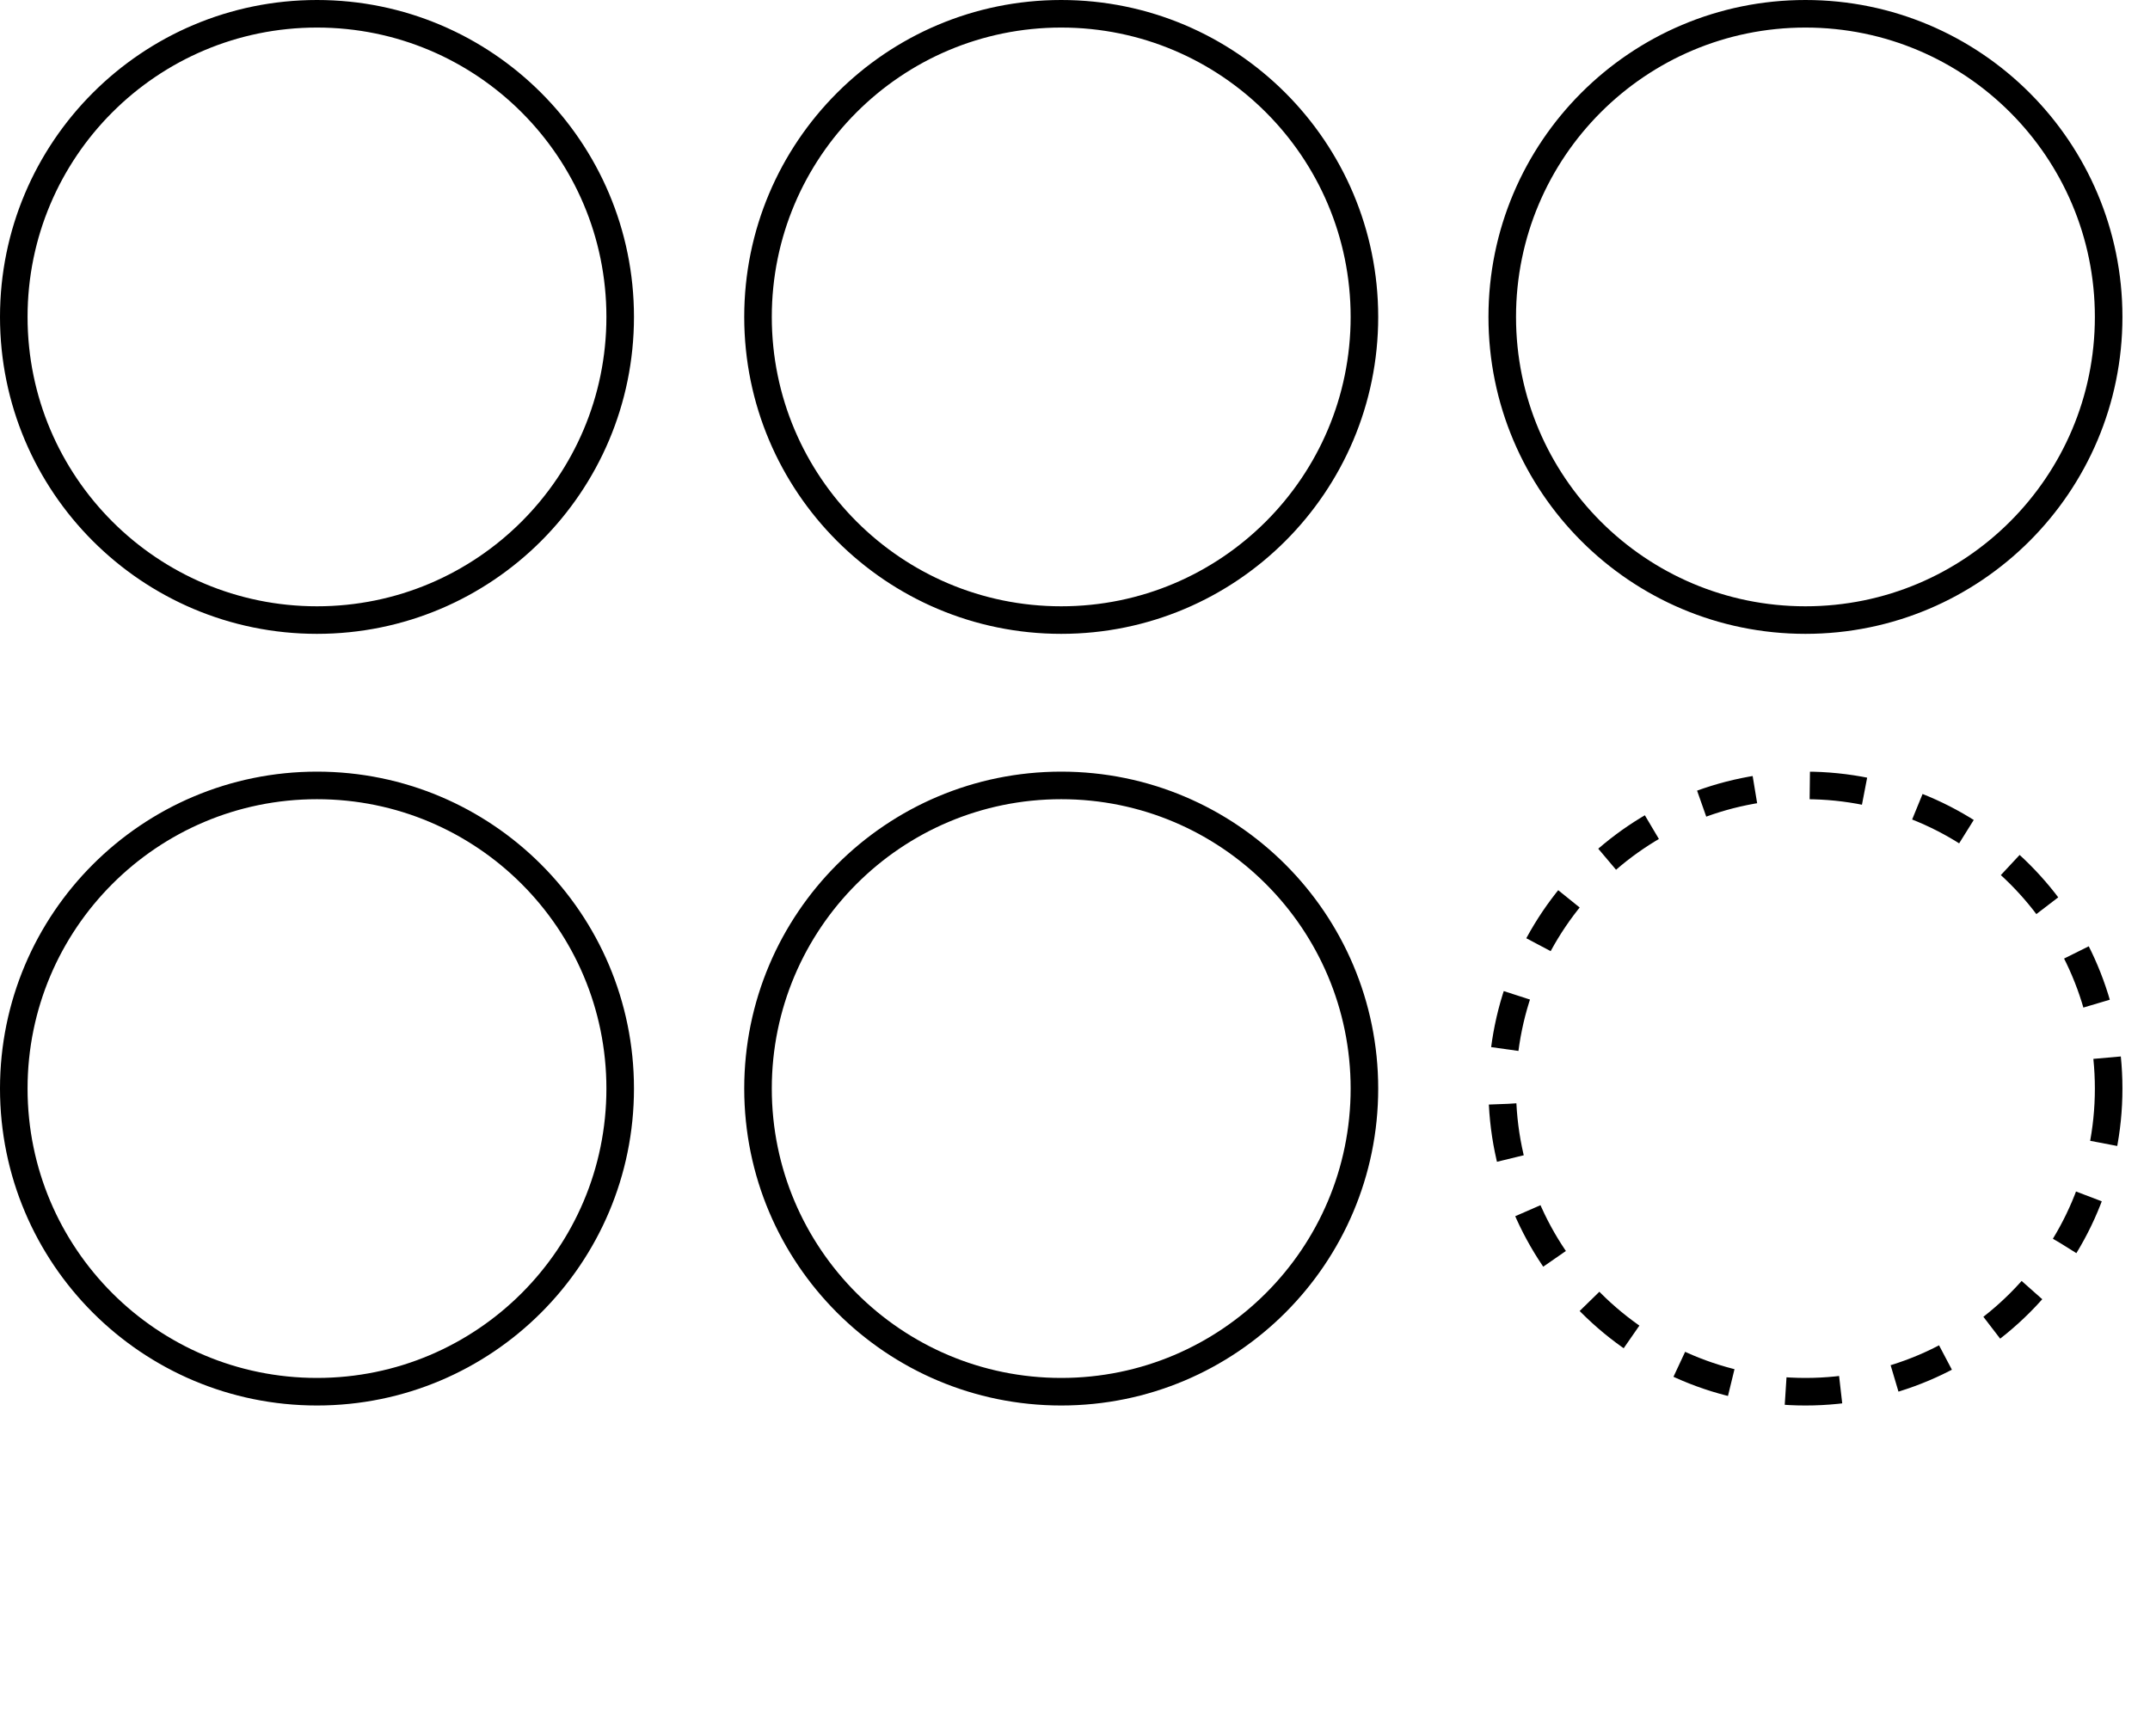
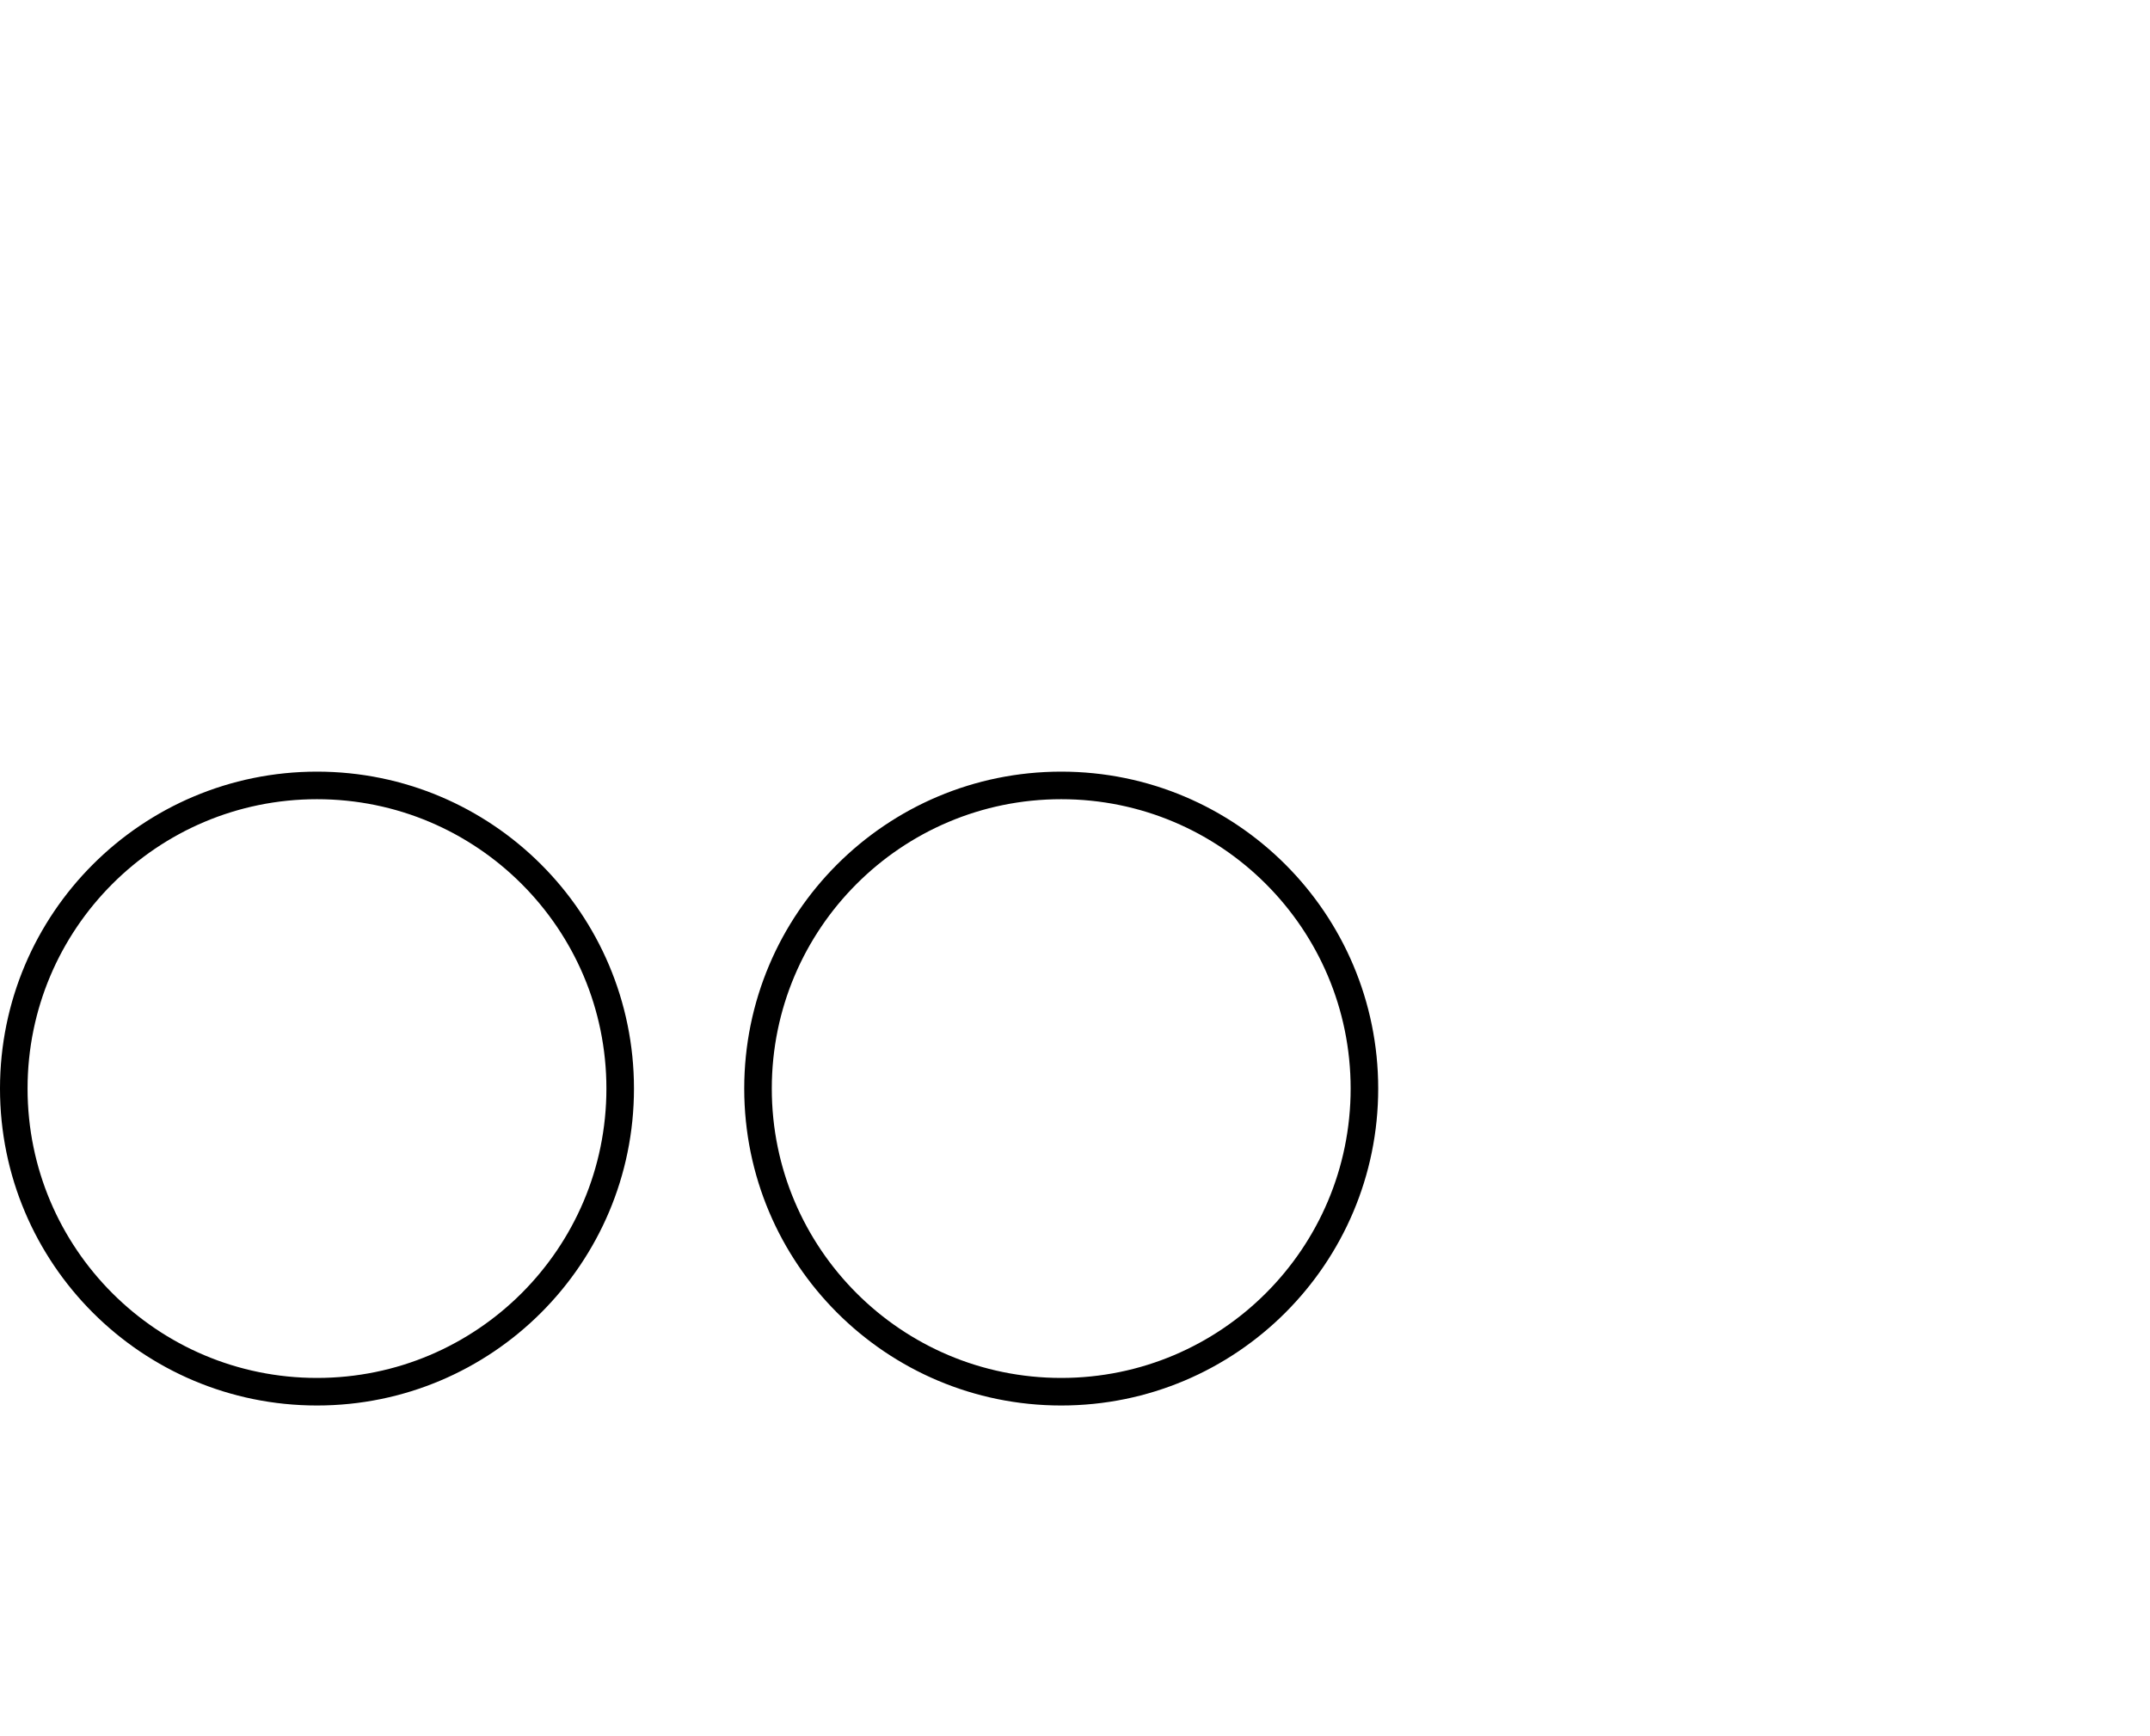
<svg xmlns="http://www.w3.org/2000/svg" width="78" height="63" viewBox="0 0 78 63" fill="none">
  <g id="Property 1=quantification">
-     <circle id="Ellipse 16" cx="11.5" cy="11.5" r="11" stroke="black" />
    <circle id="Ellipse 19" cx="11.5" cy="39.5" r="11" stroke="black" />
-     <circle id="Ellipse 17" cx="38.5" cy="11.5" r="11" stroke="black" />
    <circle id="Ellipse 20" cx="38.5" cy="39.5" r="11" stroke="black" />
-     <circle id="Ellipse 18" cx="65.5" cy="11.5" r="11" stroke="black" />
-     <circle id="Ellipse 21" cx="65.5" cy="39.5" r="11" stroke="black" stroke-dasharray="2 2" />
  </g>
</svg>